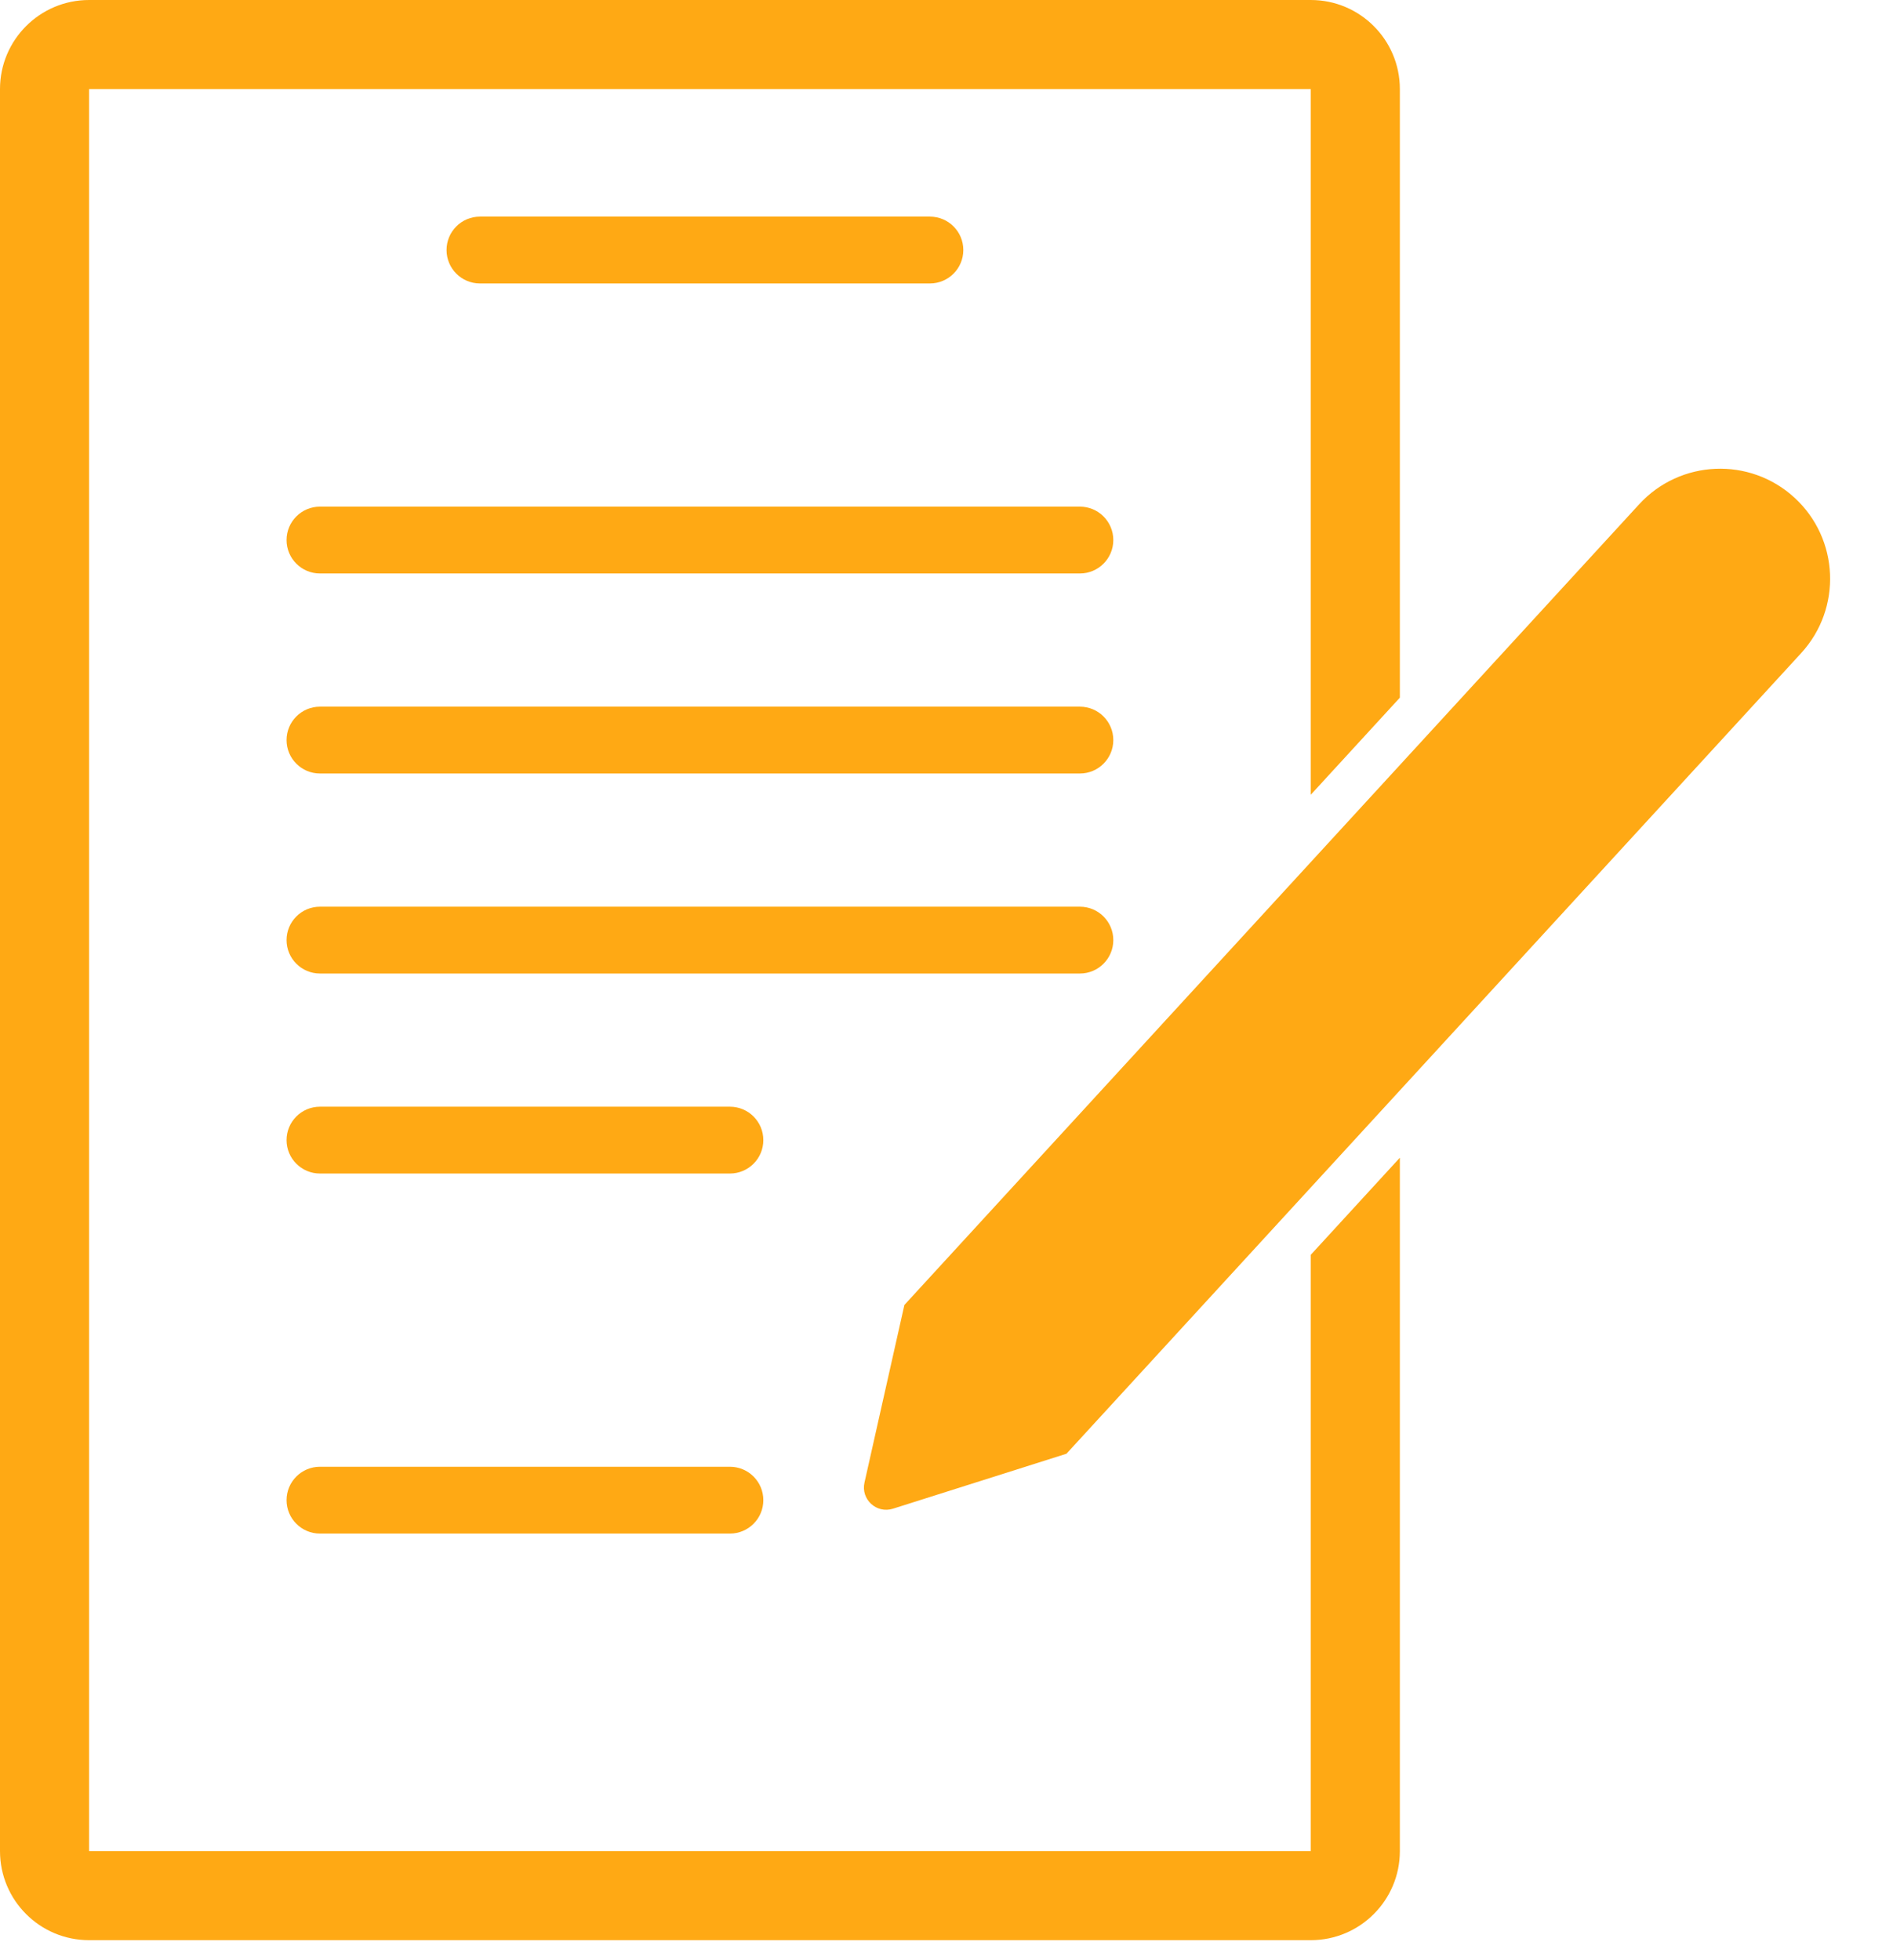
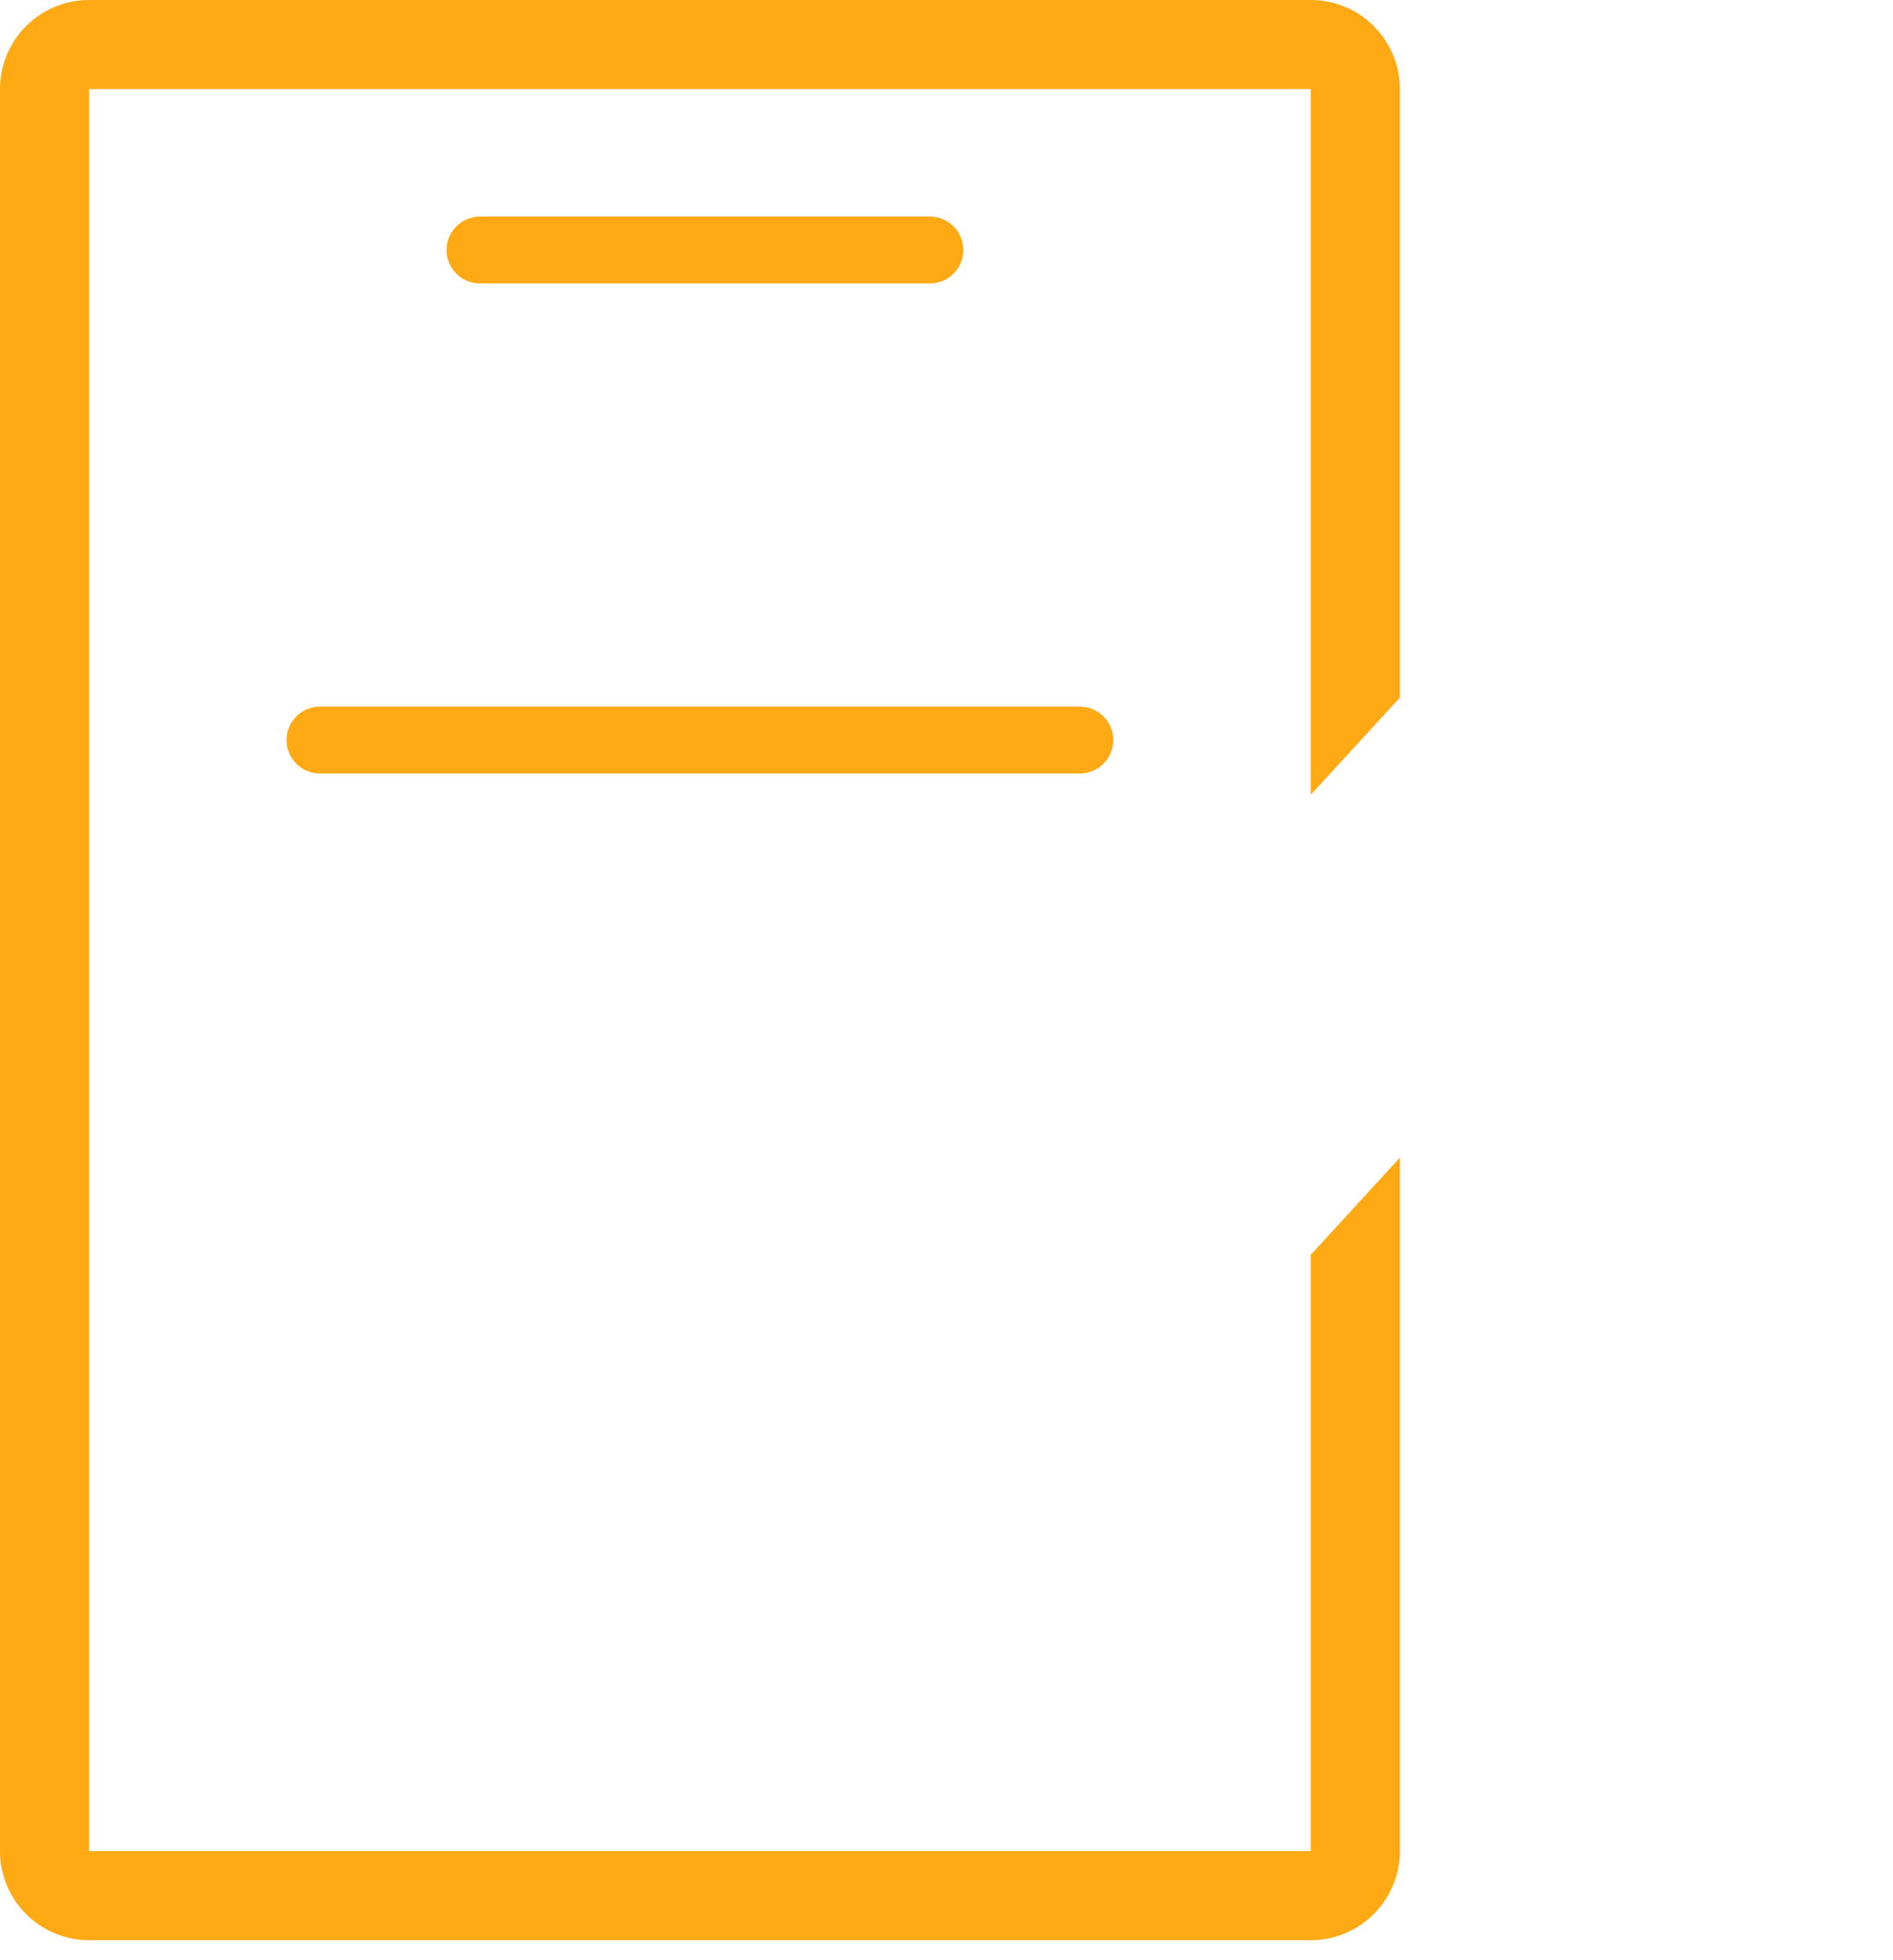
<svg xmlns="http://www.w3.org/2000/svg" width="85" height="88" viewBox="0 0 85 88" fill="none">
  <path fill-rule="evenodd" clip-rule="evenodd" d="M4 4H58.857V35.679L62.857 31.321V4C62.857 1.791 61.066 0 58.857 0H4C1.791 0 0 1.791 0 4V83.102C0 85.311 1.791 87.102 4 87.102H58.857C61.066 87.102 62.857 85.311 62.857 83.102V51.974L58.857 56.333V83.102H4L4 4Z" fill="#FFA914" />
-   <path fill-rule="evenodd" clip-rule="evenodd" d="M12.867 24.245C12.867 23.417 13.539 22.745 14.367 22.745H48.49C49.318 22.745 49.99 23.417 49.99 24.245C49.99 25.074 49.318 25.745 48.49 25.745H14.367C13.539 25.745 12.867 25.074 12.867 24.245Z" fill="#FFA914" />
  <path fill-rule="evenodd" clip-rule="evenodd" d="M12.867 33.225C12.867 32.397 13.539 31.725 14.367 31.725H48.49C49.318 31.725 49.99 32.397 49.99 33.225C49.99 34.053 49.318 34.725 48.49 34.725H14.367C13.539 34.725 12.867 34.053 12.867 33.225Z" fill="#FFA914" />
-   <path fill-rule="evenodd" clip-rule="evenodd" d="M12.867 42.205C12.867 41.376 13.539 40.705 14.367 40.705H48.49C49.318 40.705 49.99 41.376 49.99 42.205C49.99 43.033 49.318 43.705 48.49 43.705H14.367C13.539 43.705 12.867 43.033 12.867 42.205Z" fill="#FFA914" />
-   <path fill-rule="evenodd" clip-rule="evenodd" d="M12.867 51.184C12.867 50.356 13.539 49.684 14.367 49.684H32.775C33.604 49.684 34.275 50.356 34.275 51.184C34.275 52.013 33.604 52.684 32.775 52.684H14.367C13.539 52.684 12.867 52.013 12.867 51.184Z" fill="#FFA914" />
-   <path fill-rule="evenodd" clip-rule="evenodd" d="M12.867 67.348C12.867 66.519 13.539 65.848 14.367 65.848H32.775C33.604 65.848 34.275 66.519 34.275 67.348C34.275 68.176 33.604 68.848 32.775 68.848H14.367C13.539 68.848 12.867 68.176 12.867 67.348Z" fill="#FFA914" />
  <path fill-rule="evenodd" clip-rule="evenodd" d="M20.051 11.225C20.051 10.396 20.722 9.725 21.551 9.725H41.755C42.583 9.725 43.255 10.396 43.255 11.225C43.255 12.053 42.583 12.725 41.755 12.725H21.551C20.722 12.725 20.051 12.053 20.051 11.225Z" fill="#FFA914" />
-   <path d="M73.599 22.642C75.443 20.632 78.567 20.498 80.577 22.343C82.586 24.187 82.72 27.311 80.876 29.321L47.886 65.264L40.095 67.732C39.359 67.965 38.648 67.313 38.817 66.56L40.609 58.585L73.599 22.642Z" fill="#FFA914" />
</svg>